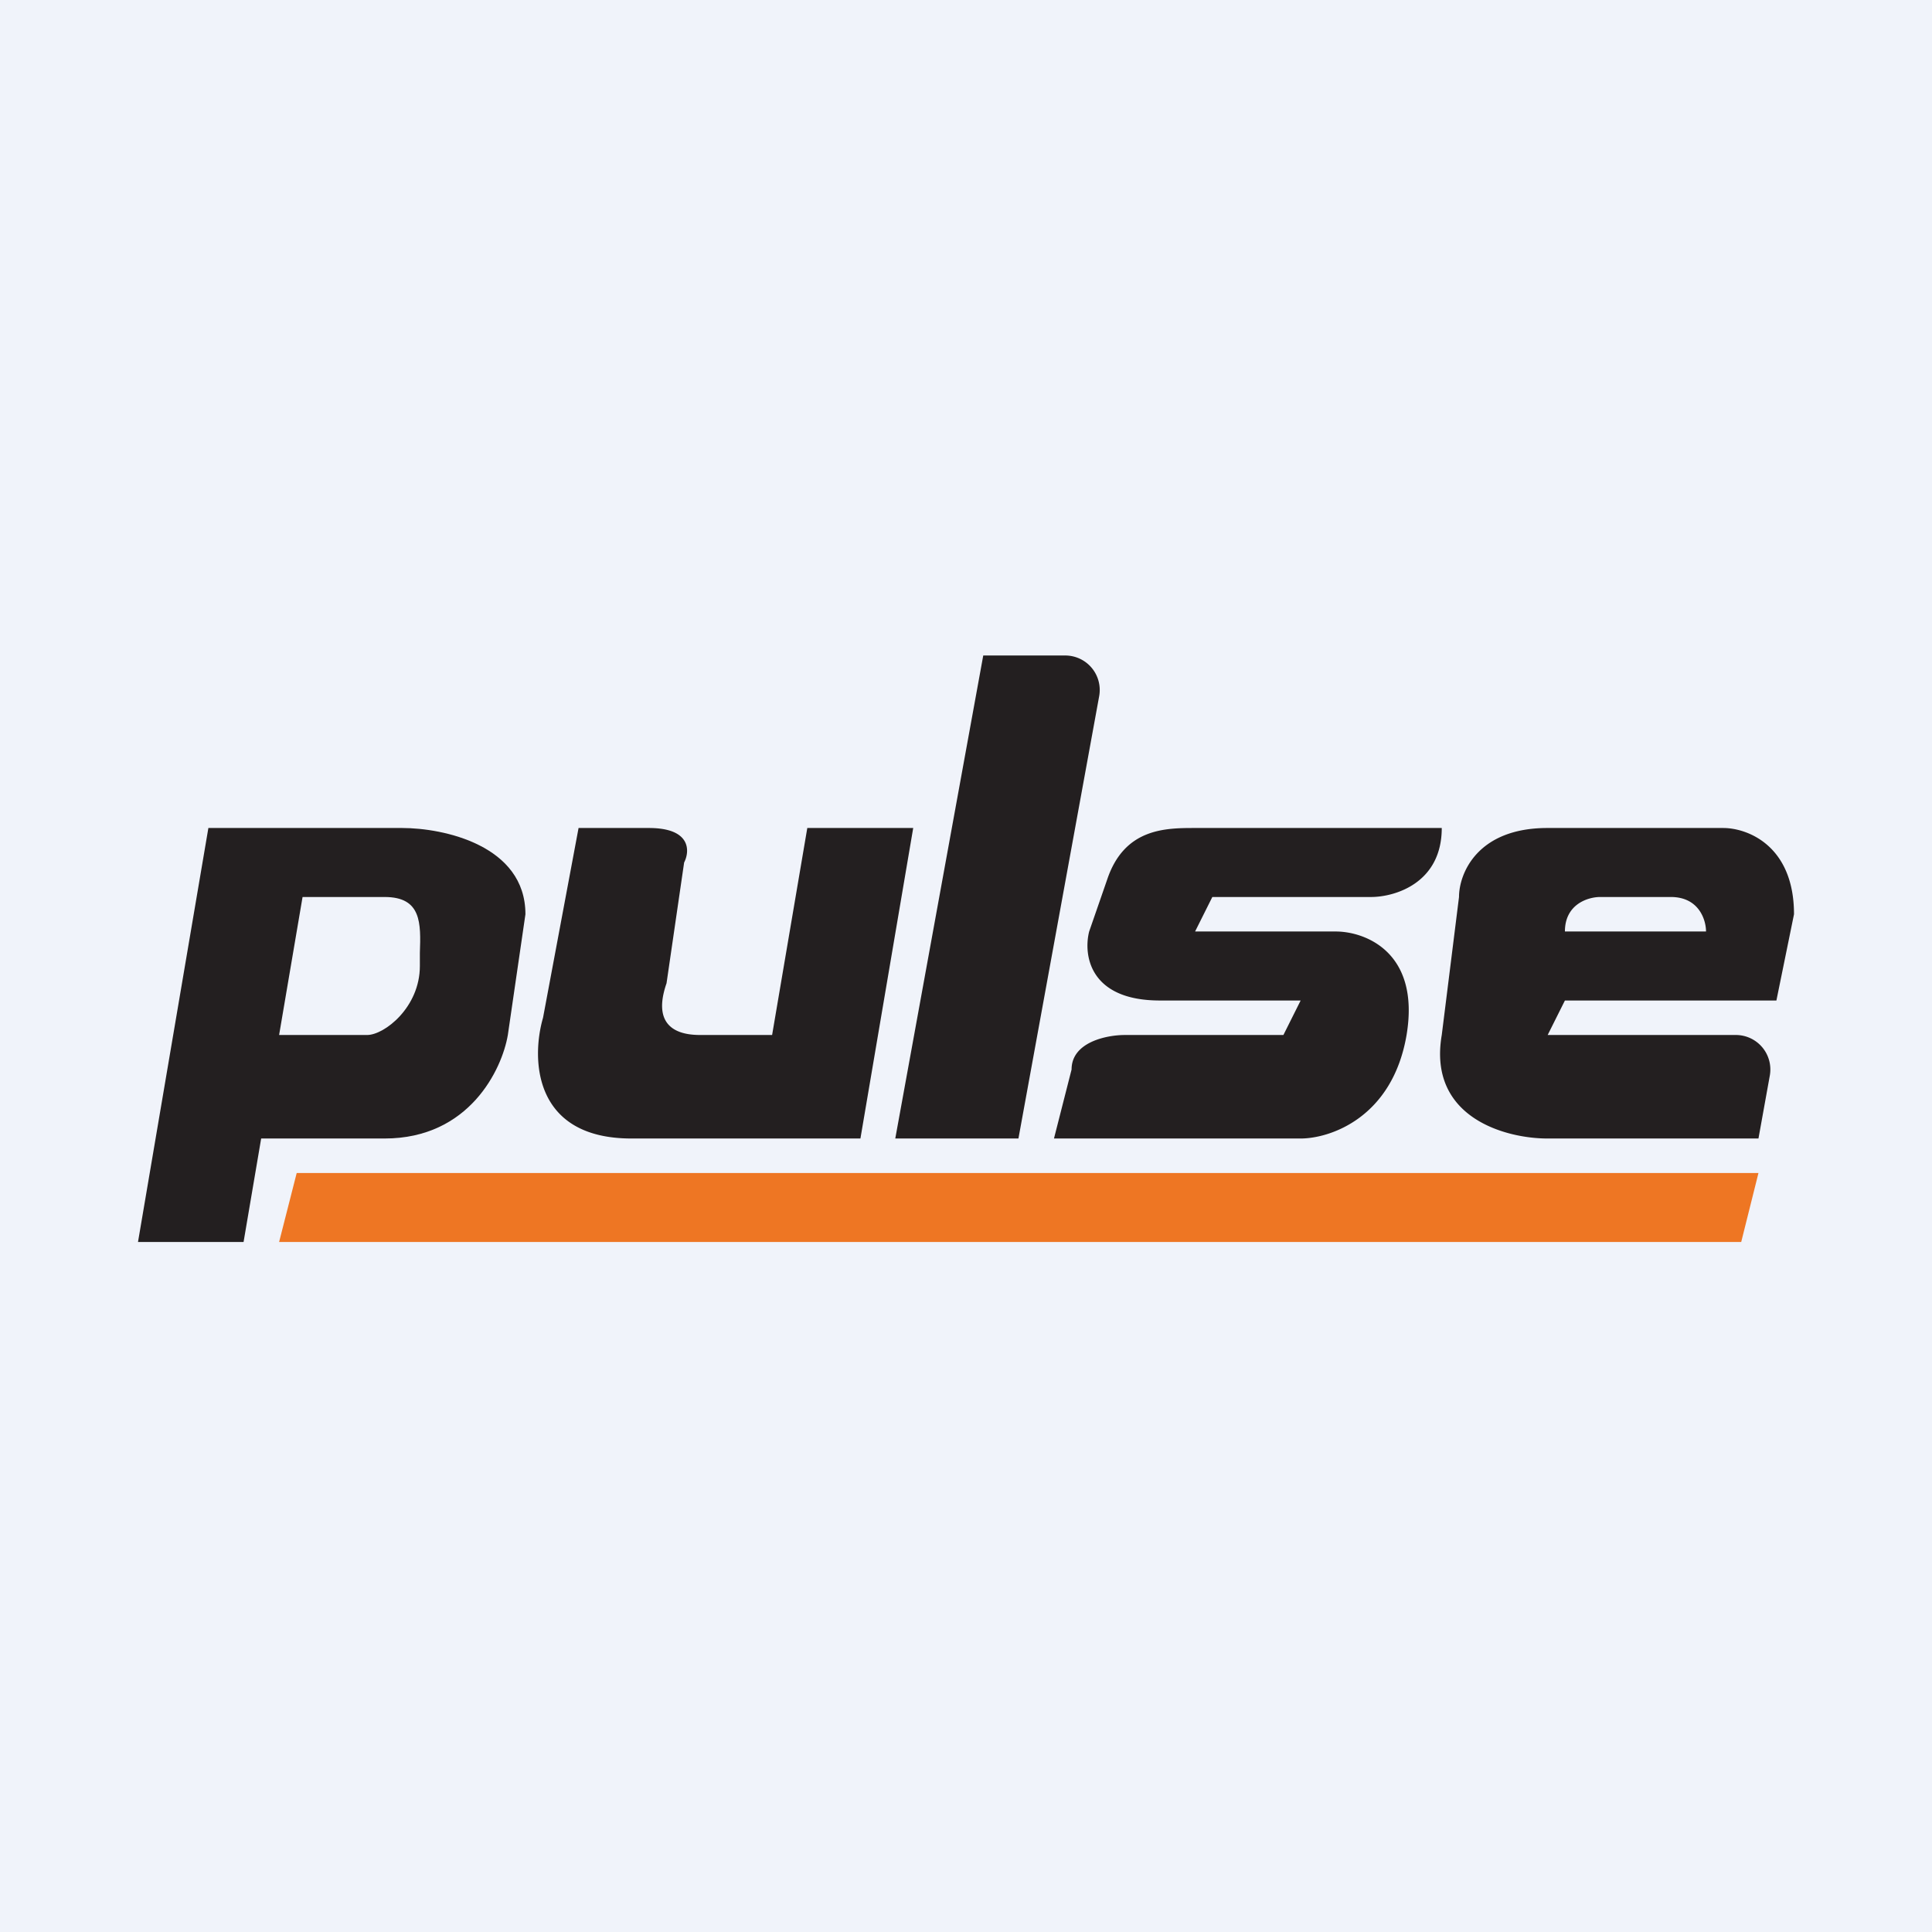
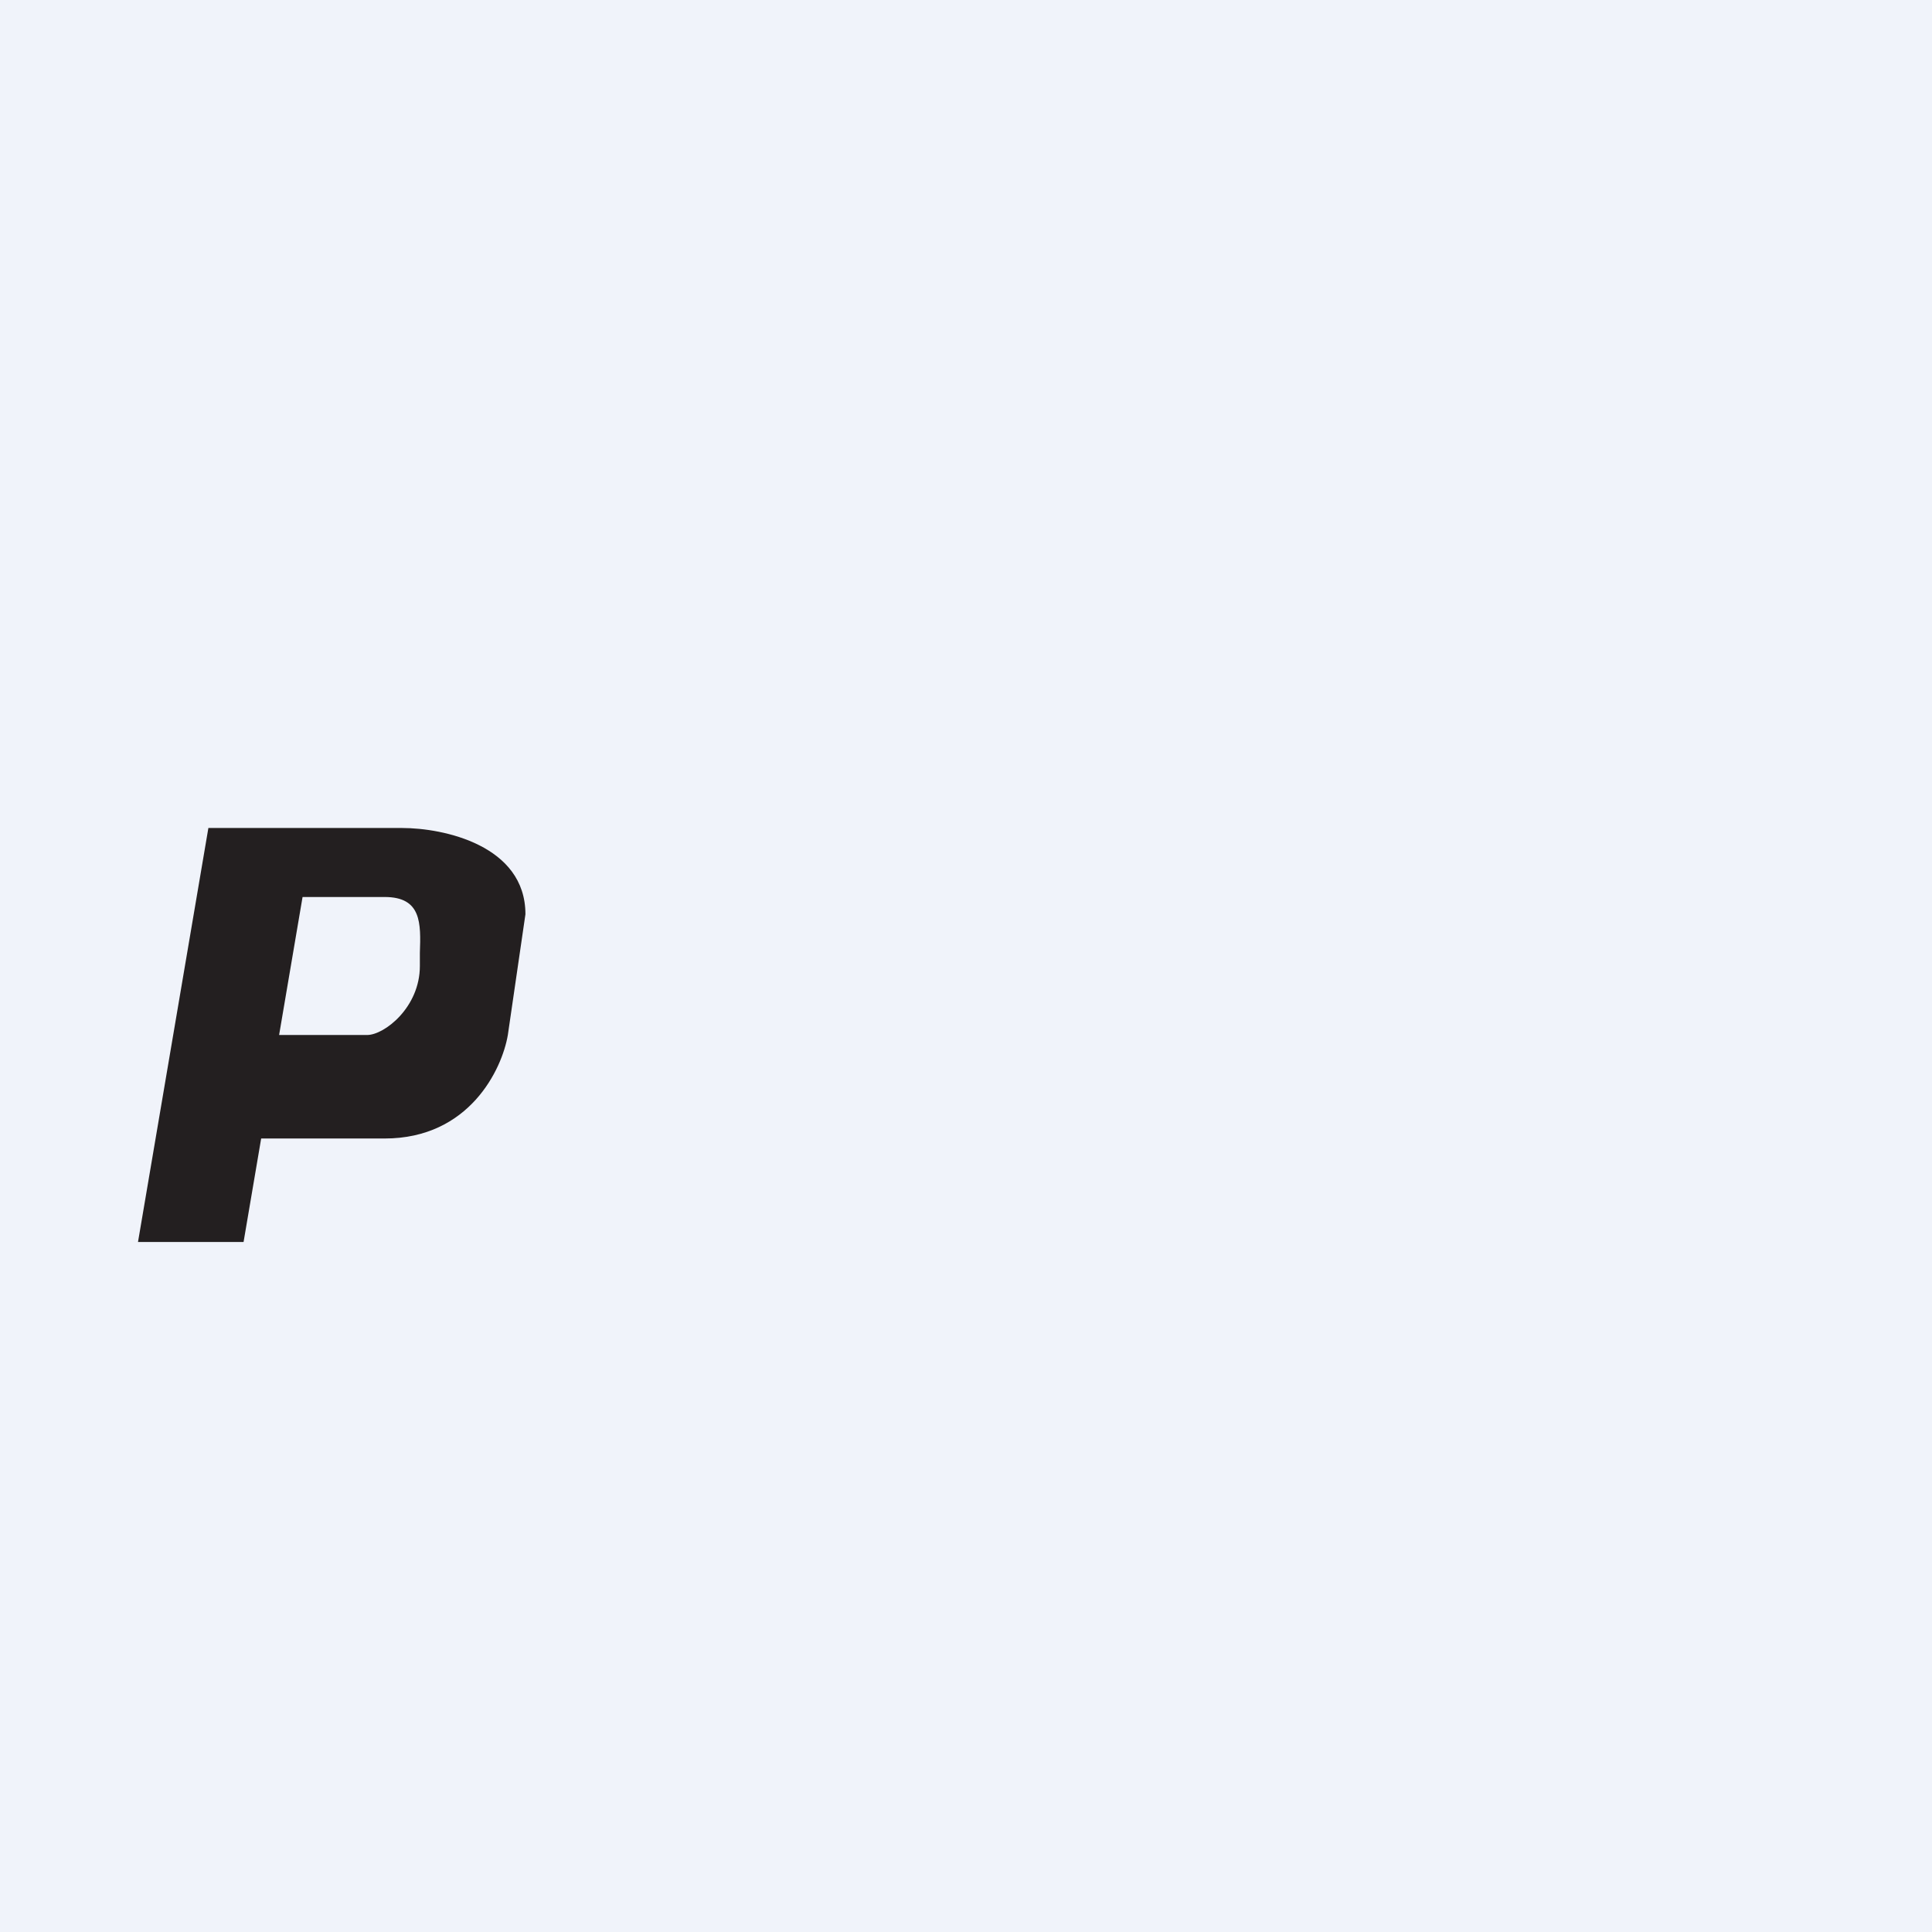
<svg xmlns="http://www.w3.org/2000/svg" width="56" height="56" viewBox="0 0 56 56">
  <path fill="#F0F3FA" d="M0 0h56v56H0z" />
-   <path d="m8.6 34-.51 2h42.38l.5-2H8.6Z" fill="#EE7623" />
  <path fill-rule="evenodd" d="M6.04 24 4 36h3.06l.51-3h3.58c2.45 0 3.4-2 3.57-3l.51-3.5c0-2-2.38-2.5-3.57-2.5H6.04Zm2.73 2-.68 4h2.55c.5 0 1.53-.8 1.53-2v-.38c.03-.86.05-1.62-1.02-1.62H8.77Z" fill="#231F20" />
-   <path d="m15.74 29.5 1.03-5.5h2.04c1.22 0 1.19.67 1.02 1l-.51 3.5C18.8 30 20 30 20.34 30h2.04l1.02-6h3.07l-1.53 9H18.3c-2.86 0-2.9-2.33-2.56-3.5ZM30.87 19H28.5l-2.55 14h3.57l2.34-12.82a1 1 0 0 0-1-1.18ZM34.64 24h7.15c0 1.6-1.36 2-2.05 2h-4.6l-.5 1h4.08c.85 0 2.45.6 2.05 3-.41 2.4-2.22 3-3.07 3h-7.15l.51-2c0-.8 1.03-1 1.54-1h4.6l.5-1h-4.08c-2.05 0-2.22-1.33-2.05-2l.52-1.5c.5-1.5 1.7-1.5 2.55-1.5ZM50.98 33h-6.13c-1.2 0-3.47-.6-3.06-3l.5-4c0-.67.52-2 2.56-2h5.1c.69 0 2.05.5 2.05 2.5l-.51 2.5h-6.13l-.5 1h5.44a1 1 0 0 1 1 1.17L50.97 33Zm-5.62-6h4.09c0-.33-.2-1-1.02-1h-2.05c-.34 0-1.02.2-1.02 1Z" fill="#231F20" />
</svg>